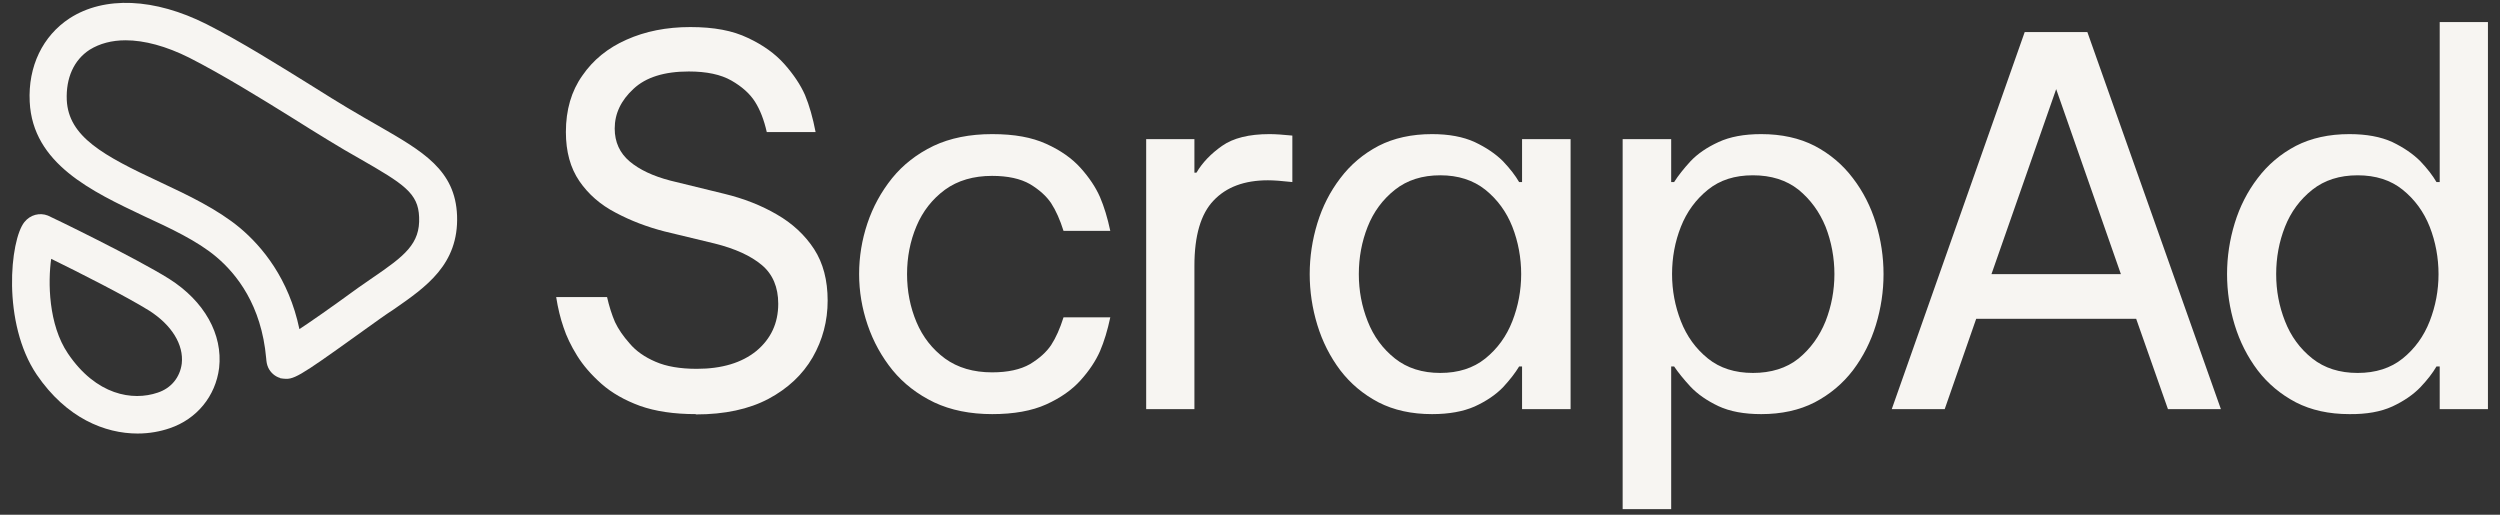
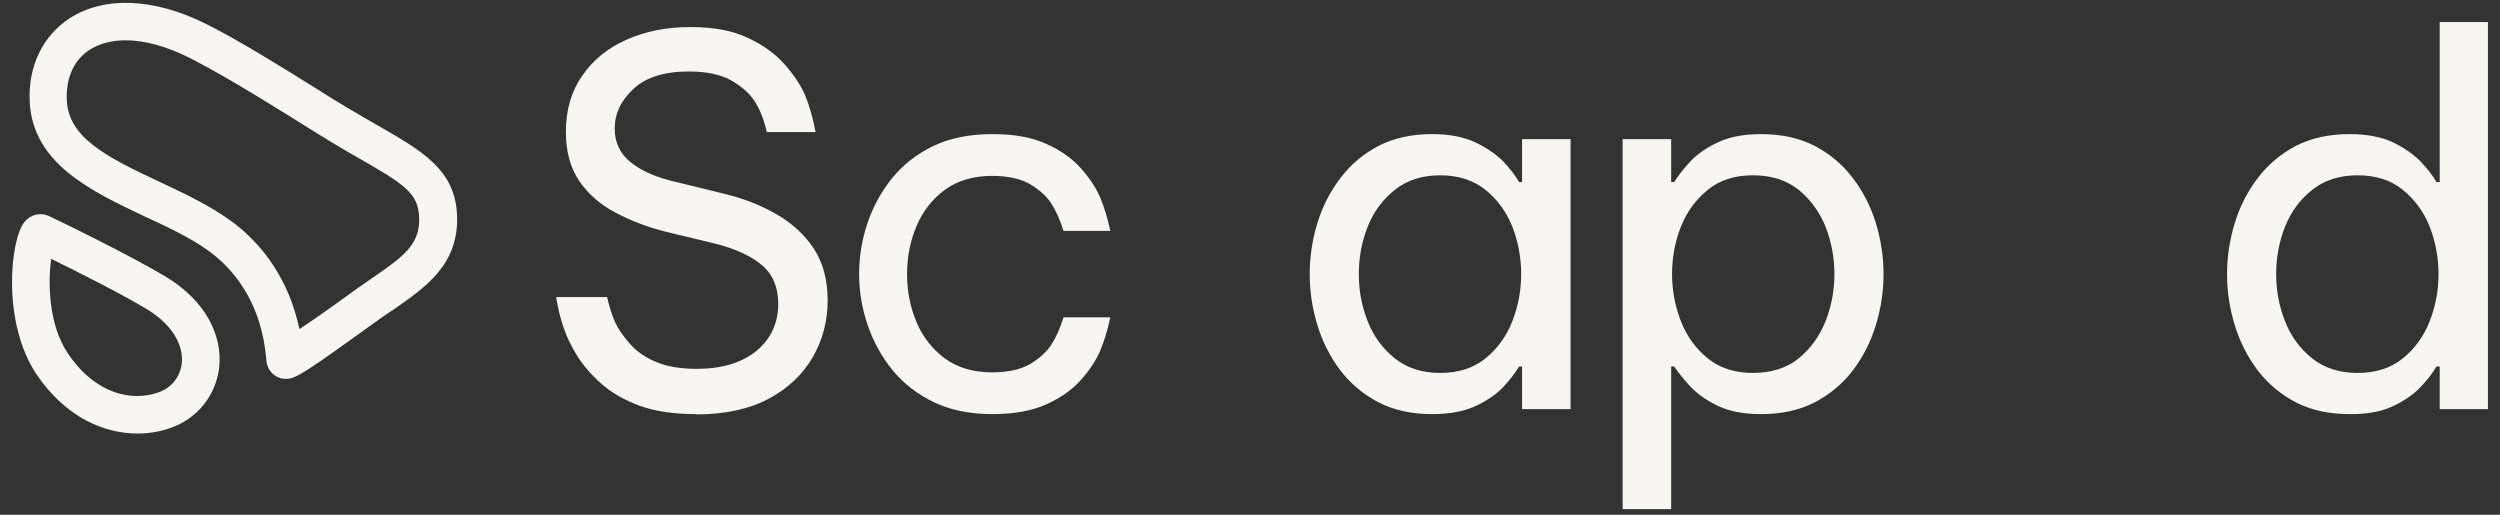
<svg xmlns="http://www.w3.org/2000/svg" version="1.2" viewBox="0 0 850 175" width="850" height="175">
  <rect x="0" y="0" width="850" height="175" fill="#333333" stroke="none" />
  <title>scrapad_logo_2024-svg</title>
  <style>
		.s0 { fill: #F7F5F2 } 
	</style>
  <g id="Layer">
    <path id="Layer" fill-rule="evenodd" class="s0" d="m97.2 128.8c-0.6 0-1.2-0.1-1.9-0.2l-0.1-0.1c-1.7-0.5-3.2-1.8-4-3.5-0.5-1.1-0.6-2-0.7-3.2-1.6-18.1-10.1-28.7-17-34.5-6.4-5.4-15.6-9.7-24.5-13.8-17.7-8.4-37.9-17.8-38.9-38.9-0.6-12 4.4-22.4 13.6-28.4 11.8-7.6 28.8-6.9 46.5 2 11.7 5.9 24.9 14.2 36.5 21.4 4.1 2.6 8 5 11.5 7.1 3.8 2.3 7.4 4.3 10.5 6.1 15.1 8.7 26.1 15 26.7 30.5 0.6 16.6-10.6 24.3-21.4 31.8q-2.3 1.5-4.7 3.2c-24.3 17.4-28.5 20.6-32 20.5zm-54.5-115.1c-4.7 0-8.8 1.1-12.2 3.2-5.4 3.5-8.1 9.6-7.8 17.1 0.6 12.5 12.4 18.9 31.7 27.9 9.6 4.5 19.5 9.2 27.2 15.6 7.5 6.3 16.6 17.2 20.2 34.4 4.1-2.7 10.3-7 19.9-14q2.5-1.7 4.9-3.4c11-7.5 16.3-11.6 15.9-20.7-0.3-8.1-5.1-11.2-20.3-19.9-3.2-1.8-6.8-3.9-10.7-6.3-3.6-2.2-7.5-4.6-11.6-7.2-11.4-7.1-24.4-15.1-35.6-20.8-7.8-3.9-15.2-5.9-21.6-5.9z" />
    <path id="Layer" fill-rule="evenodd" class="s0" d="m46.8 147.4c-11.1 0-24.2-5.2-34.3-20-11.9-17.6-9.1-45.8-4.2-51.9 2-2.5 5.2-3.3 8-2.2 1.4 0.6 29.7 14.3 41.2 21.5 12 7.6 18.3 18.9 17 30.3-1.2 9.6-7.6 17.4-16.8 20.5-3.2 1.1-6.9 1.8-10.9 1.8zm-29.4-59.4c-1.1 7.8-1 22.3 5.7 32.2 9.6 14.2 22 16.2 30.5 13.3 4.6-1.5 7.6-5.2 8.2-9.9 0.7-6.4-3.4-13.1-11.1-18-7.7-4.8-24.3-13.2-33.3-17.6z" />
  </g>
  <g id="Layer">
    <path id="Layer" class="s0" d="m236.6 140.8q-11.1 0-19-2.8-7.9-2.9-13.1-7.5-5.2-4.6-8.3-9.6-3.1-5-4.6-9.6-1.6-4.6-2.5-10.3h17.3q1.1 4.8 2.7 8.5 1.7 3.6 5 7.3 3.2 3.8 8.8 6.2 5.5 2.4 14 2.4 12.8 0 20.3-6.1 7.4-6.2 7.4-16 0-8.5-5.6-13.2-5.6-4.7-16-7.3l-17-4.1q-9-2.3-16.7-6.4-7.7-4-12.3-10.7-4.6-6.7-4.6-16.7 0-11.3 5.6-19.2 5.5-8 15-12.2 9.6-4.3 21.7-4.3c8.1 0 14.4 1.2 19.6 3.7q7.7 3.6 12.4 8.9 4.7 5.3 7 10.5 2.2 5.3 3.6 12.6h-16.6q-1.4-6.2-4-10.3-2.6-4.1-8-7.2-5.4-3.1-14.5-3.1-12.5 0-18.8 5.9-6.4 5.9-6.4 13.5 0 6.9 5.1 11.2 5 4.2 13.8 6.5l18.4 4.5q9.9 2.4 17.8 7 8 4.6 12.7 11.8 4.6 7.1 4.6 17.5 0 10.4-5.1 19.3-5.1 8.8-15 14.1-10 5.3-24.7 5.3z" />
    <path id="Layer" class="s0" d="m337.4 140.8q-11.3 0-19.8-4-8.5-4.1-14.1-10.9-5.6-6.9-8.5-15.4-2.9-8.5-2.9-17.3 0-8.8 2.8-17.2 2.8-8.4 8.4-15.4 5.6-6.9 14.1-11 8.5-4 19.9-4c7.7 0 13.5 1.1 18.4 3.3q7.3 3.3 11.7 8.2 4.4 4.9 6.6 9.9 2.1 4.9 3.5 11.5h-15.9q-1.8-5.7-4.2-9.4-2.4-3.6-7.2-6.5-4.9-2.8-12.9-2.8-9.5 0-16 4.7-6.5 4.8-9.7 12.4-3.2 7.6-3.2 16.3 0 8.7 3.2 16.3 3.2 7.6 9.7 12.4 6.5 4.7 16 4.7 8 0 12.9-2.8 4.8-2.9 7.2-6.5 2.4-3.7 4.2-9.4h15.9q-1.4 6.6-3.5 11.5-2.2 5-6.6 9.9-4.4 4.9-11.7 8.2-7.3 3.3-18.4 3.3z" />
-     <path id="Layer" class="s0" d="m389.7 139.1v-91.8h16.4v11.4h0.7q3-5.1 8.7-9.1 5.7-4 16.1-4 2.9 0 7.8 0.5v15.8q-5.4-0.6-8.3-0.6-12 0-18.5 6.9-6.5 6.8-6.5 22.2v48.7c0 0-16.4 0-16.4 0z" />
    <path id="Layer" fill-rule="evenodd" class="s0" d="m486.9 45.6q8.6 0 14.5 2.7 5.9 2.8 9.6 6.5 3.6 3.8 5.5 7.1h1v-14.6h16.5v91.8h-16.5v-14.5h-1q-1.9 3.2-5.5 7.1-3.7 3.8-9.6 6.5-5.9 2.6-14.5 2.6-10.4 0-18.2-4-7.8-4.1-13-10.9-5.2-6.9-7.8-15.4-2.6-8.5-2.6-17.3 0-8.8 2.6-17.3 2.6-8.5 7.8-15.3 5.2-6.9 13-11 7.8-4 18.2-4zm2.8 14q-9.2 0-15.4 4.9-6.3 5-9.3 12.6-3 7.6-3 16.1c0 5.7 1 10.9 3 16q3 7.7 9.3 12.7 6.2 4.9 15.4 4.9 9.2 0 15.3-4.9 6.2-5 9.2-12.7 3-7.7 3-16c0-5.5-1-11-3-16.1q-3-7.6-9.2-12.6-6.2-4.9-15.3-4.9z" />
    <path id="Layer" fill-rule="evenodd" class="s0" d="m551.7 173.1v-125.8h16.5v14.6h1q2.1-3.3 5.6-7.1 3.6-3.8 9.5-6.5 5.8-2.7 14.5-2.7 10.4 0 18.2 4 7.8 4.1 13 11 5.2 6.8 7.8 15.3 2.6 8.5 2.6 17.3 0 8.8-2.6 17.3-2.6 8.5-7.8 15.4-5.2 6.8-13 10.9-7.8 4-18.2 4-8.7 0-14.5-2.7-5.9-2.8-9.5-6.6-3.5-3.8-5.6-6.9h-1v48.5zm16.8-79.9q0 8.3 3 16 3 7.7 9.2 12.7 6.1 4.9 15.3 4.9c6.1 0 11.4-1.6 15.5-4.9q6.1-5 9.2-12.7 3-7.7 3-16c0-5.5-1-11-3-16.1q-3.1-7.6-9.2-12.6-6.2-4.9-15.5-4.9c-6.2 0-11.2 1.6-15.3 4.9q-6.2 5-9.2 12.6-3 7.6-3 16.1z" />
-     <path id="Layer" fill-rule="evenodd" class="s0" d="m643.2 139.1l45.2-128.2h21.3l45.4 128.2h-18l-10.8-30.7h-54.4l-10.7 30.7zm33.9-45.9h44l-22-62.9c0 0-22 62.9-22 62.9z" />
    <path id="Layer" fill-rule="evenodd" class="s0" d="m798.8 140.8q-10.4 0-18.2-4-7.8-4.1-13-10.9-5.2-6.9-7.8-15.4-2.6-8.5-2.6-17.3 0-8.8 2.6-17.3 2.6-8.5 7.8-15.3 5.2-6.9 13-11 7.8-4 18.2-4 8.7 0 14.6 2.7 5.8 2.8 9.5 6.5 3.6 3.8 5.5 7.1h1.1v-54.4h16.4v131.6h-16.4v-14.5h-1.1q-1.9 3.3-5.5 7.1-3.7 3.8-9.5 6.5-5.9 2.7-14.6 2.6zm2.8-14q9.2 0 15.3-4.9 6.2-5 9.2-12.7 3-7.7 3-16c0-5.5-1-11-3-16.1q-3-7.6-9.2-12.6-6.1-4.9-15.3-4.9-9.2 0-15.4 4.9-6.3 5-9.3 12.6-3 7.6-3 16.1c0 5.7 1 10.9 3 16q3 7.7 9.3 12.7 6.2 4.9 15.4 4.9z" />
  </g>
</svg>